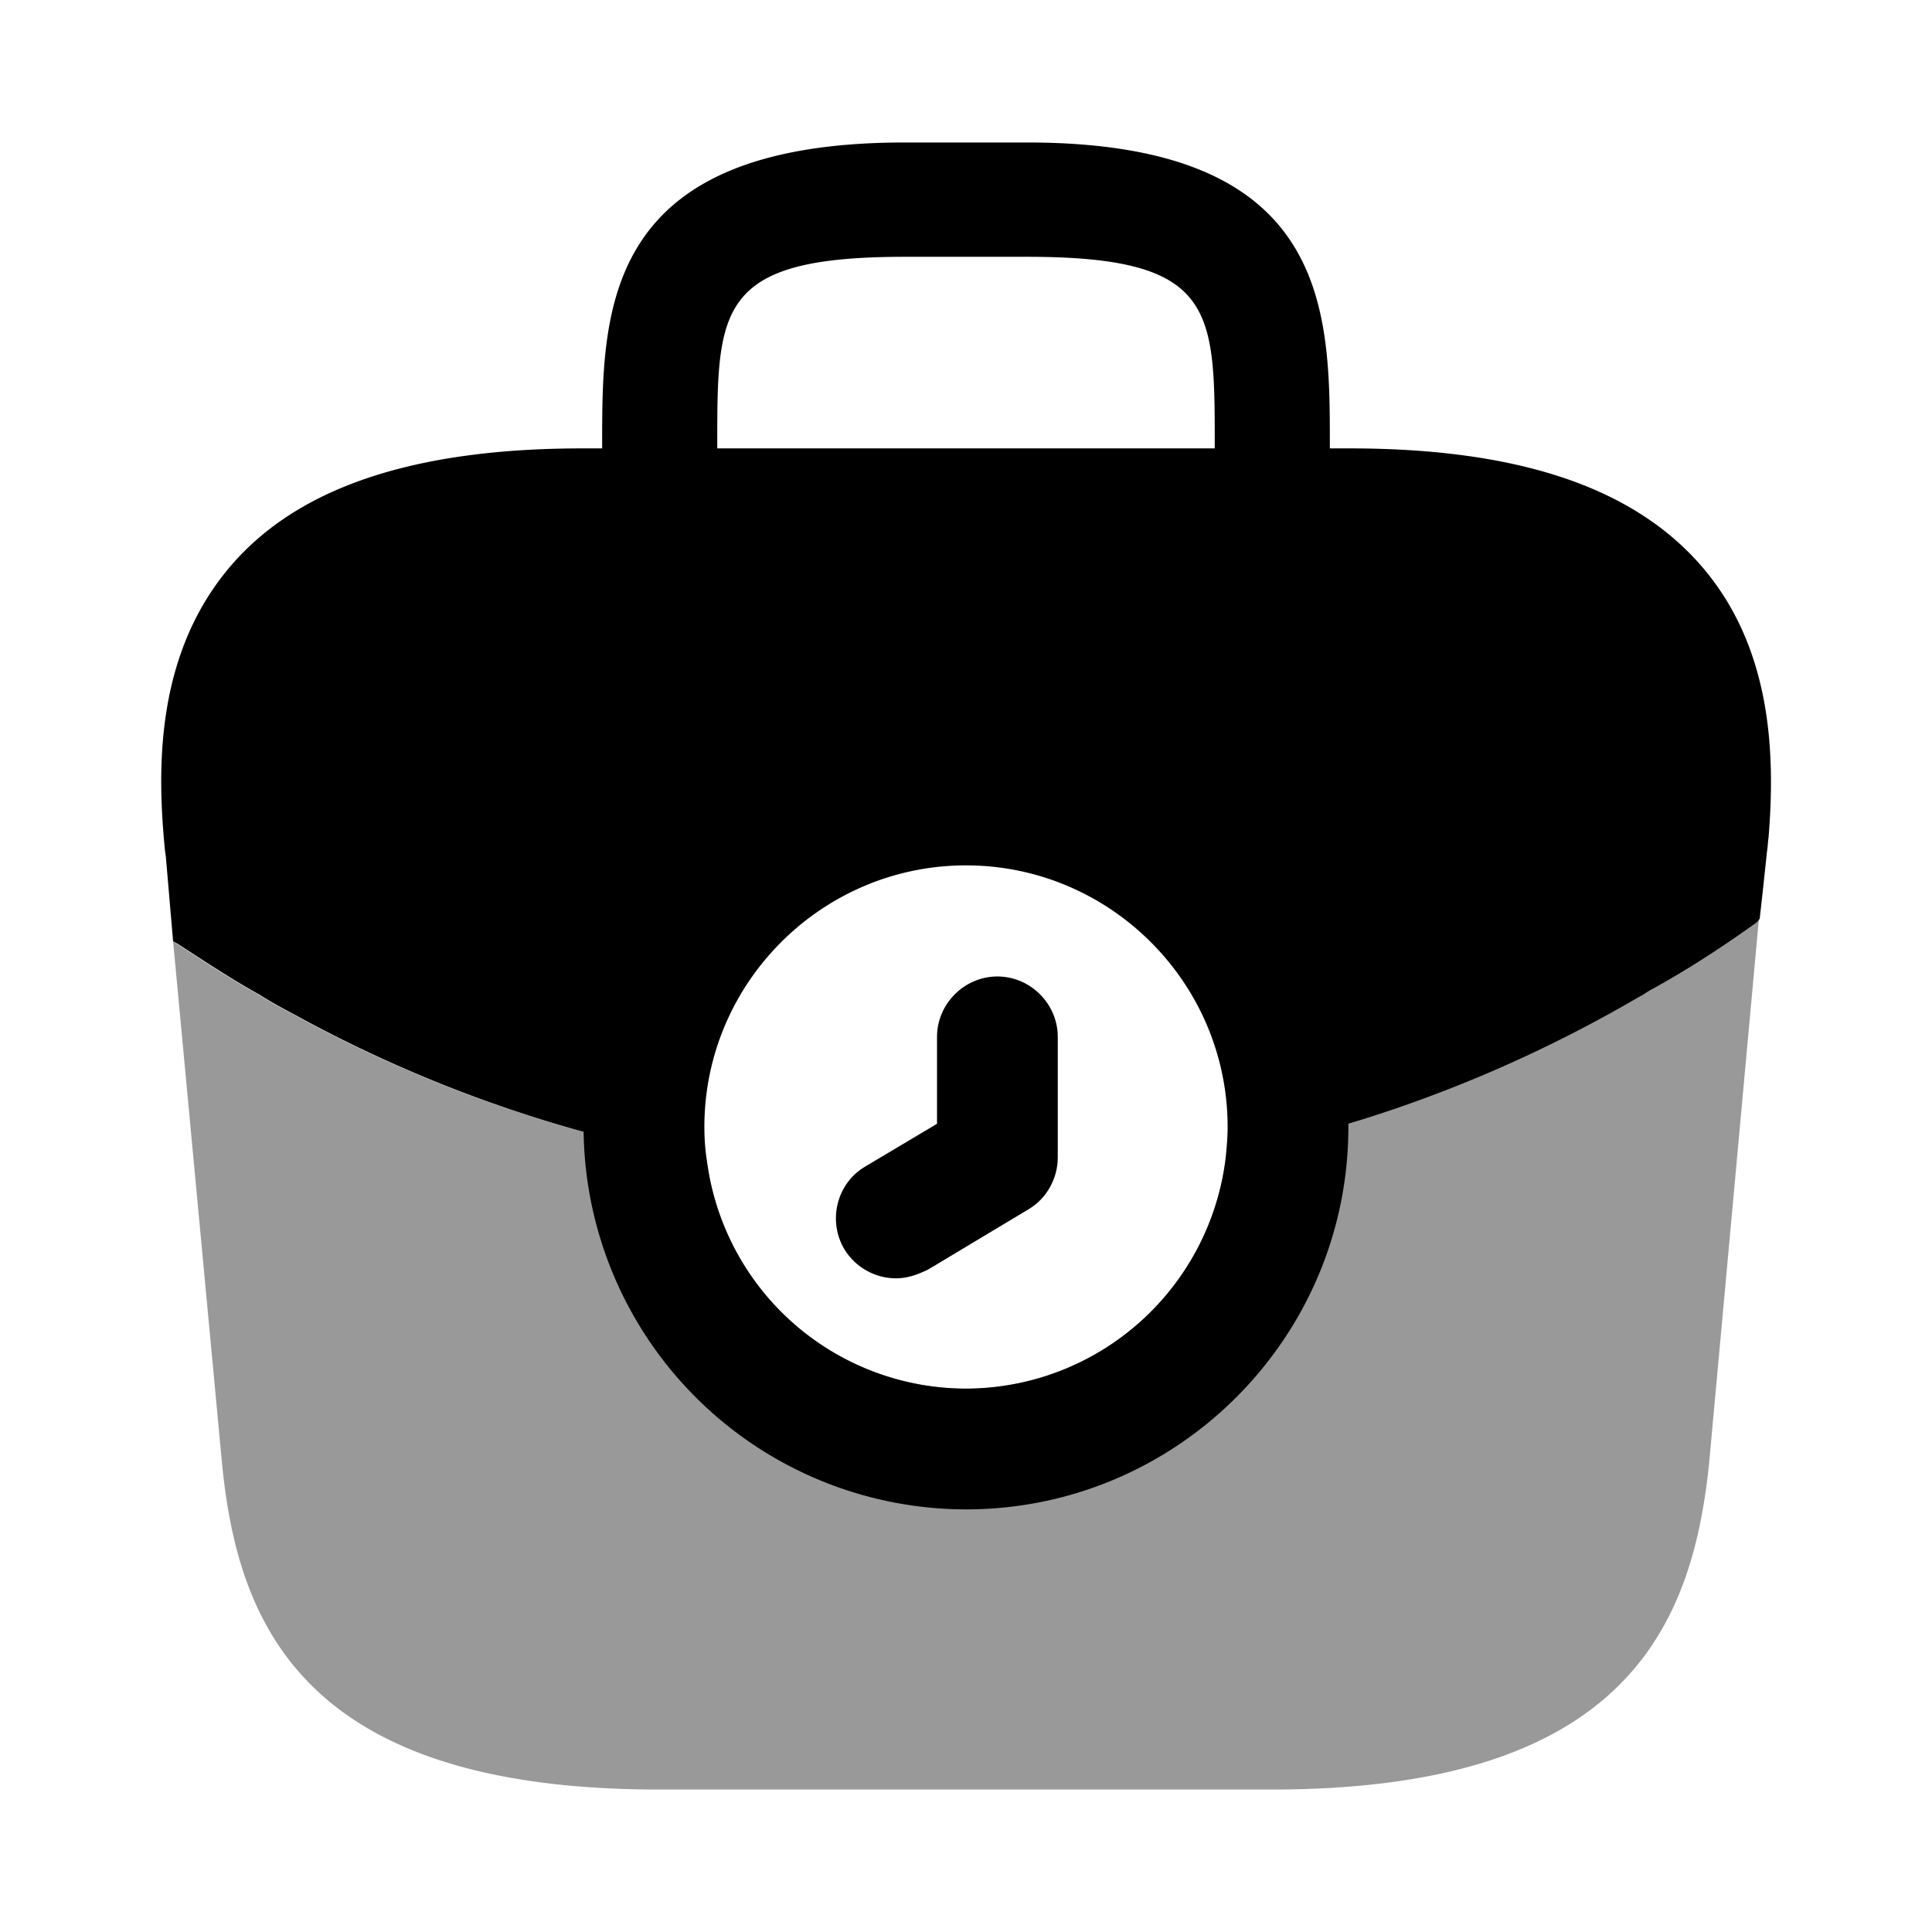
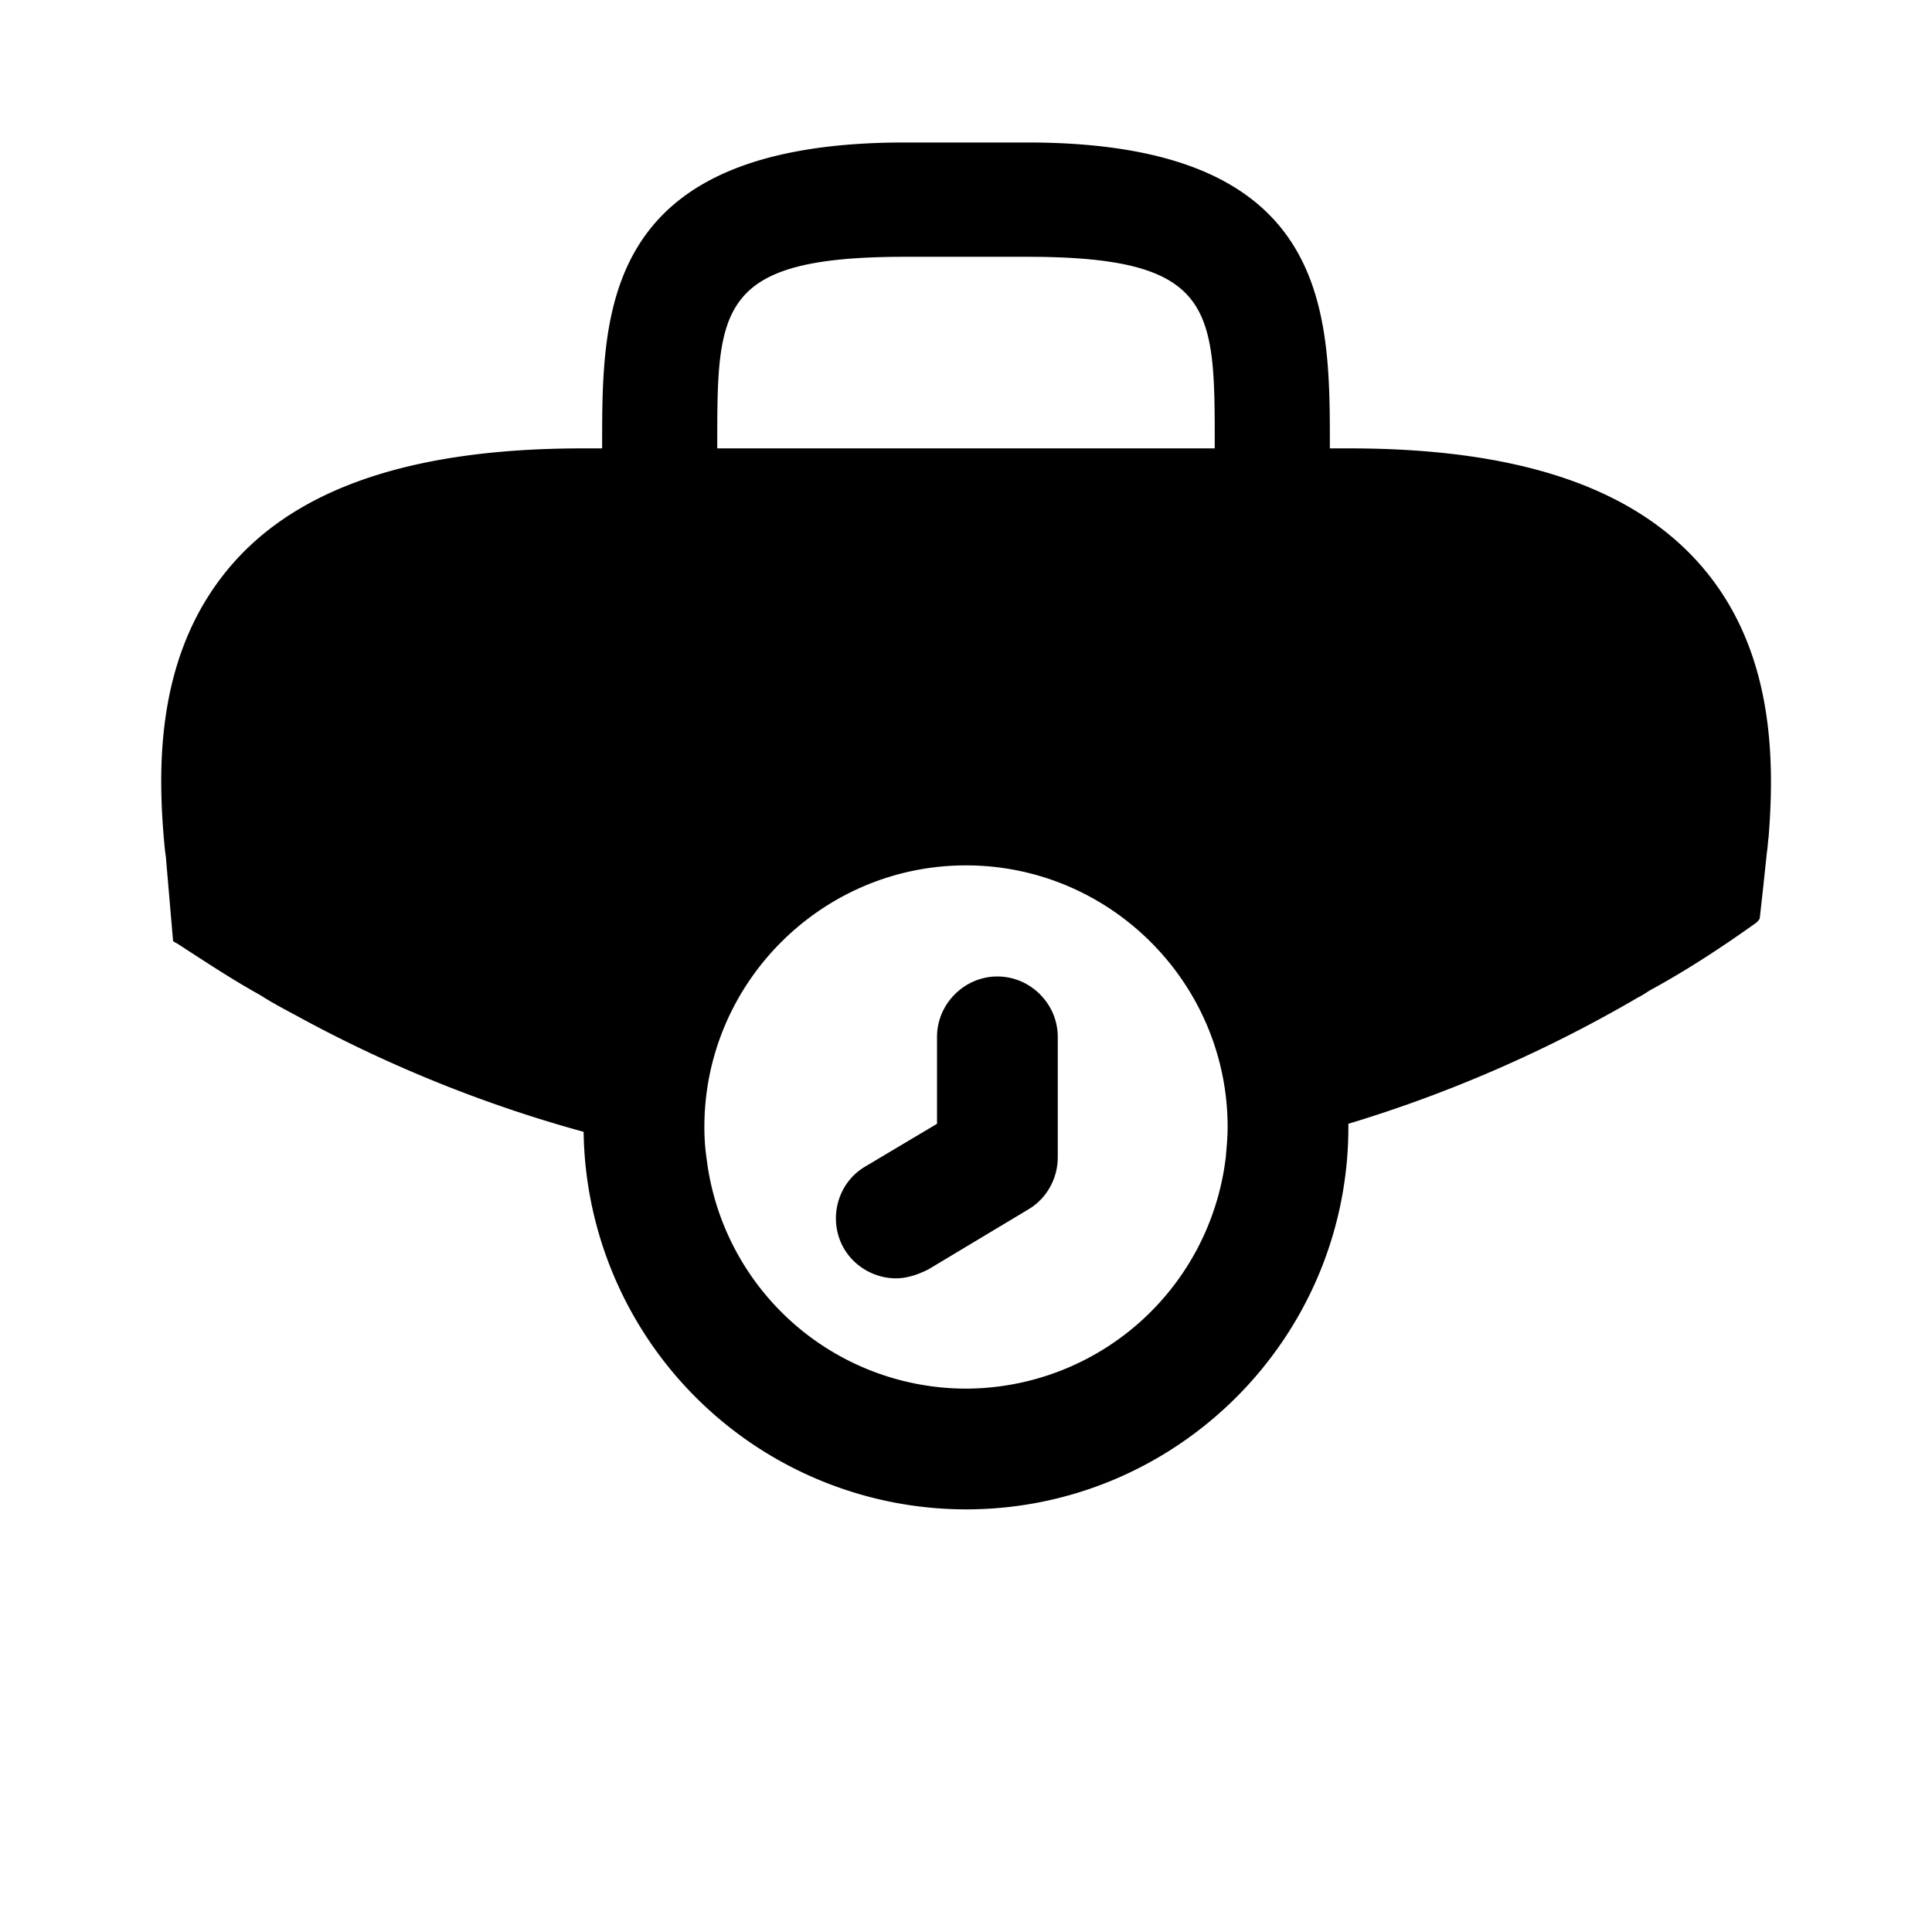
<svg xmlns="http://www.w3.org/2000/svg" viewBox="0 0 24 24" fill="currentColor" aria-hidden="true">
  <path d="M11.13 15.88c-.25 0-.5-.13-.64-.36-.21-.35-.1-.82.26-1.03l.89-.53v-1.08c0-.41.34-.75.75-.75s.75.34.75.75v1.5c0 .26-.14.51-.36.64l-1.25.75c-.14.07-.27.11-.4.11z" />
-   <path d="M21.85 11.41l-.62 6.78c-.21 2-1.03 4.04-5.43 4.04H8.18c-4.4 0-5.22-2.04-5.42-4.03l-.61-6.51c.01.01.02.02.04.03.34.22.67.44 1.03.64.14.09.29.17.44.25 1.13.62 2.34 1.11 3.59 1.45.5.15 1.01.26 1.53.35A3.25 3.25 0 0012 17.25c1.67 0 3.05-1.27 3.23-2.9v-.01c.51-.1 1.02-.23 1.52-.38 1.25-.39 2.46-.91 3.59-1.57.06-.03.11-.06.15-.09.46-.25.9-.54 1.32-.84.02-.01.03-.03.04-.05z" opacity=".4" />
  <path d="M21.09 6.98c-.85-.94-2.26-1.41-4.33-1.41h-.24v-.04c0-1.68 0-3.76-3.76-3.76h-1.52c-3.76 0-3.76 2.08-3.76 3.76v.04h-.24c-2.07 0-3.49.47-4.33 1.41-.99 1.11-.96 2.58-.86 3.59l.01.07.09 1.05c.01.01.03.02.05.03.34.22.67.44 1.03.64.14.09.29.17.44.25 1.13.62 2.34 1.11 3.58 1.45A4.755 4.755 0 0012 18.75c2.62 0 4.75-2.13 4.75-4.75v-.04c1.26-.38 2.47-.91 3.6-1.57.06-.03.1-.06.15-.09.46-.25.9-.54 1.32-.84.01-.01.03-.03.04-.05l.04-.36.05-.47c.01-.06.01-.11.02-.18.08-1 .06-2.38-.88-3.42zM8.91 5.53c0-1.7 0-2.34 2.33-2.34h1.52c2.33 0 2.33.64 2.33 2.34v.04H8.91v-.04zM12 17.25a3.25 3.25 0 01-3.22-2.84c-.02-.13-.03-.27-.03-.41 0-1.79 1.46-3.25 3.25-3.25s3.25 1.46 3.25 3.25c0 .12-.01.23-.02.34v.01a3.258 3.258 0 01-3.23 2.9z" />
</svg>